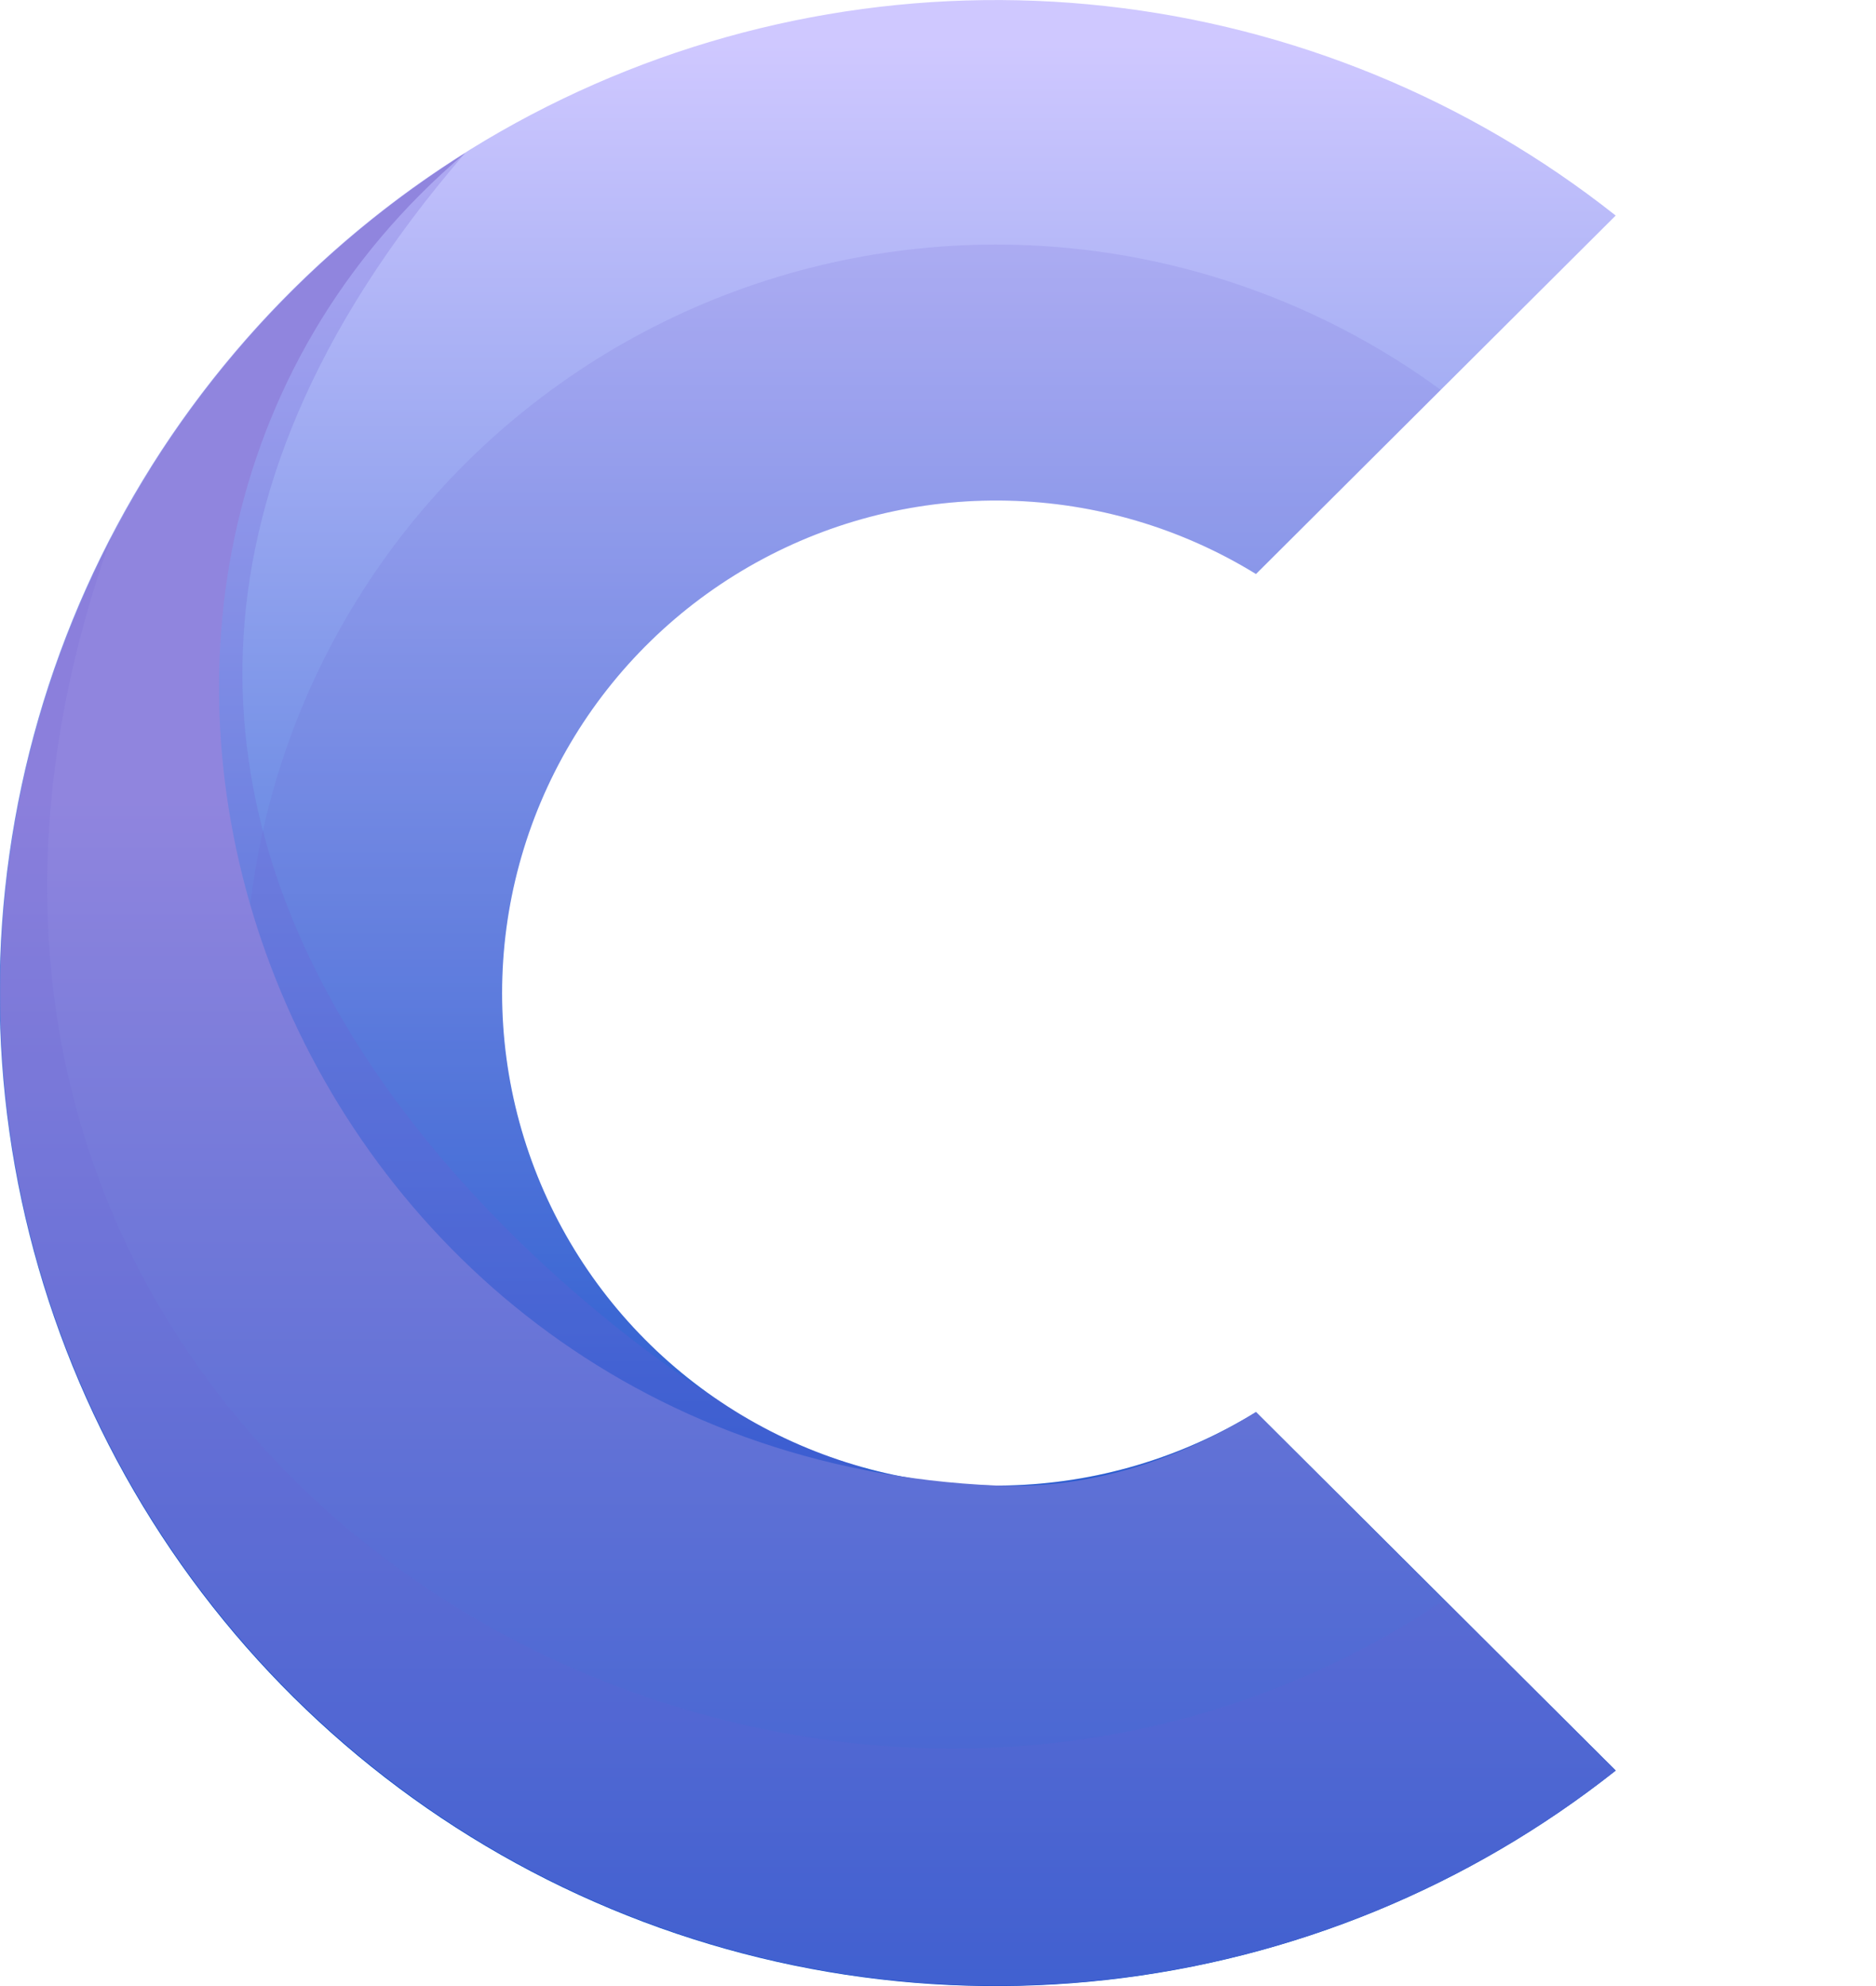
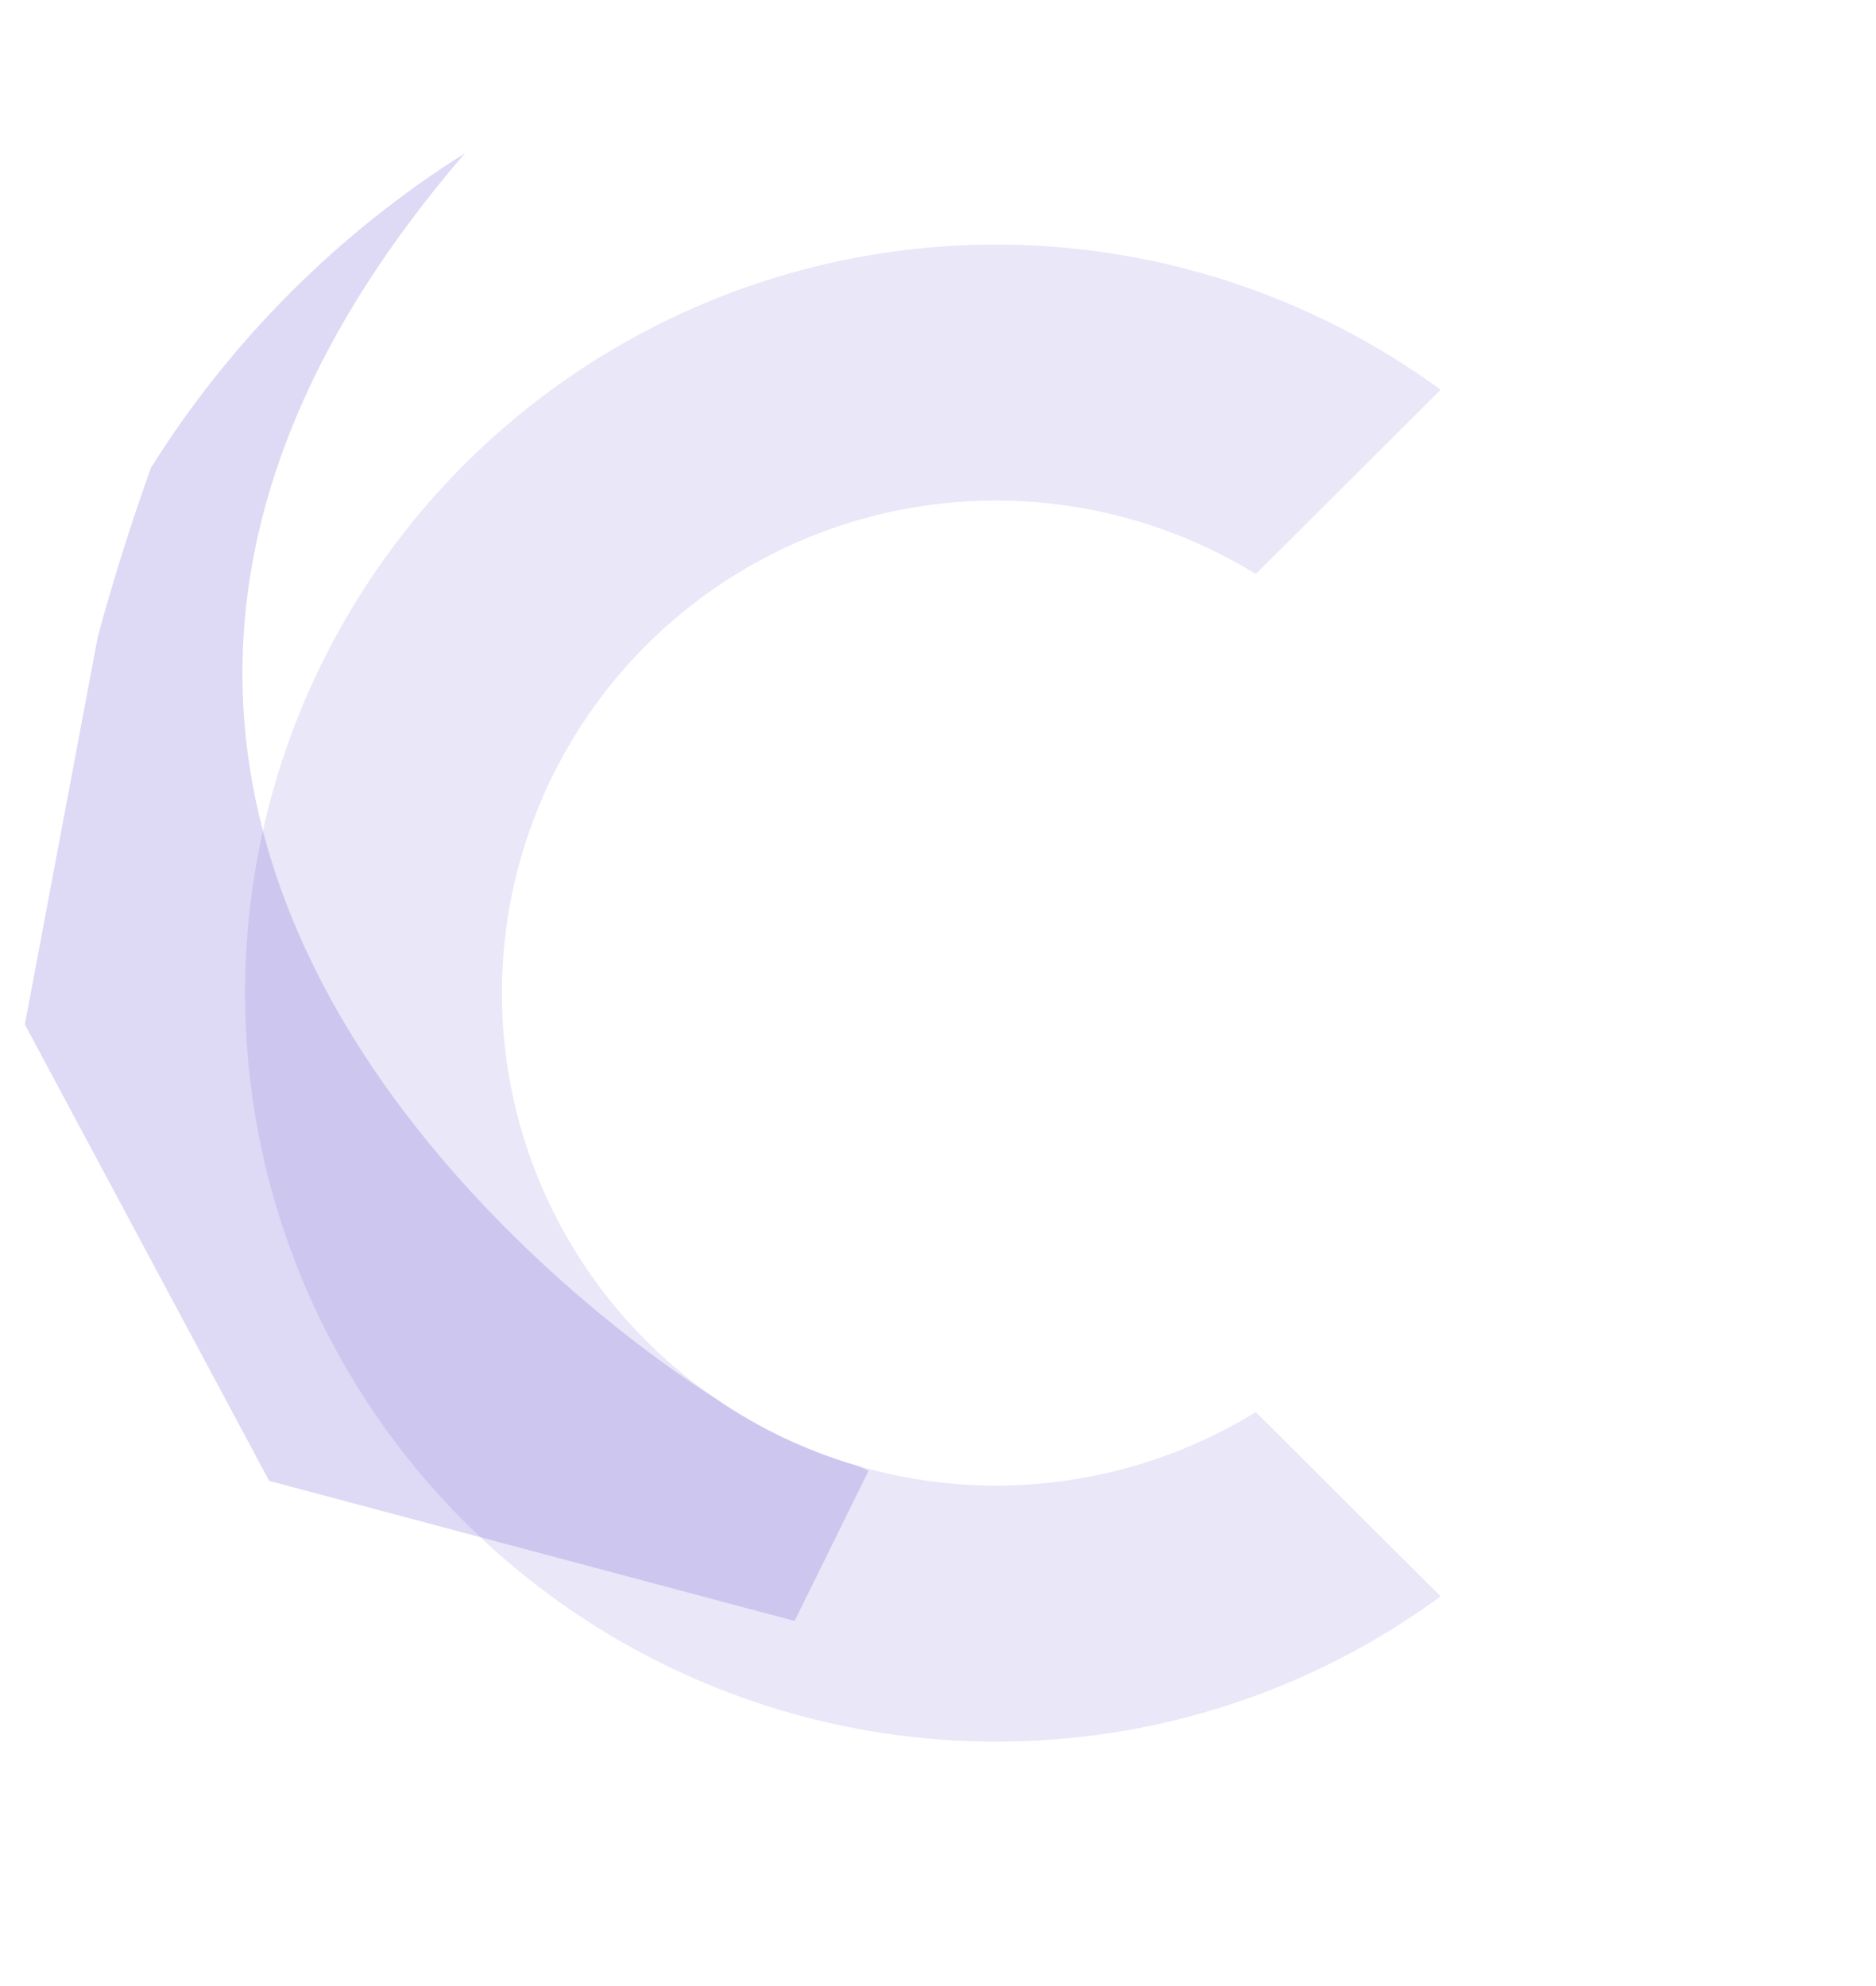
<svg xmlns="http://www.w3.org/2000/svg" width="85" height="90" viewBox="0 0 85 90" fill="none">
  <g clip-path="url(#clip0_1510_27749)">
-     <path d="M56.909 63.991C53.517 66.079 49.627 67.228 45.642 67.316C41.656 67.405 37.718 66.431 34.236 64.496C30.754 62.56 27.853 59.732 25.834 56.305C23.815 52.878 22.75 48.976 22.75 45.002C22.75 41.027 23.815 37.125 25.834 33.698C27.853 30.271 30.754 27.443 34.236 25.508C37.718 23.572 41.656 22.598 45.642 22.687C49.627 22.776 53.517 23.924 56.909 26.012L73.205 9.768C66.558 4.503 58.555 1.214 50.117 0.278C41.678 -0.658 33.146 0.797 25.5 4.476C17.854 8.155 11.403 13.909 6.889 21.078C2.375 28.246 -0.019 36.538 -0.019 45.002C-0.019 53.465 2.375 61.757 6.889 68.926C11.403 76.094 17.854 81.848 25.5 85.527C33.146 89.207 41.678 90.662 50.117 89.725C58.555 88.789 66.558 85.5 73.205 80.235L56.909 63.991Z" fill="url(#paint0_linear_1510_27749)" />
    <g style="mix-blend-mode:multiply" opacity="0.15">
      <path d="M45.143 78.923C52.386 78.93 59.441 76.623 65.272 72.34L56.9 63.991C53.508 66.079 49.618 67.228 45.632 67.316C41.646 67.405 37.708 66.431 34.226 64.496C30.744 62.56 27.844 59.732 25.825 56.305C23.805 52.878 22.741 48.976 22.741 45.002C22.741 41.027 23.805 37.125 25.825 33.698C27.844 30.271 30.744 27.443 34.226 25.508C37.708 23.572 41.646 22.598 45.632 22.687C49.618 22.776 53.508 23.924 56.9 26.012L65.272 17.663C60.938 14.49 55.911 12.387 50.604 11.524C45.296 10.662 39.86 11.066 34.739 12.703C29.619 14.34 24.96 17.164 21.146 20.942C17.331 24.721 14.47 29.346 12.795 34.44C11.12 39.534 10.681 44.951 11.512 50.247C12.343 55.543 14.422 60.567 17.577 64.907C20.733 69.248 24.875 72.781 29.665 75.217C34.455 77.654 39.756 78.924 45.133 78.923H45.143Z" fill="#6C5DD3" />
    </g>
    <g style="mix-blend-mode:multiply" opacity="0.23">
      <path d="M21.072 6.94C15.313 10.566 10.448 15.44 6.838 21.198C5.298 25.502 4.425 28.885 4.425 28.885L1.126 46.425L12.197 67.109L36.002 73.456L39.354 66.652L38.905 66.441C36.56 65.764 34.342 64.708 32.339 63.316C32.339 63.316 -6.965 39.441 21.072 6.94Z" fill="#6C5DD3" />
    </g>
-     <path d="M56.909 63.991C53.487 66.1 49.454 67.503 45.143 67.32C12.339 65.933 -1.648 26.205 21.072 6.94C15.885 10.201 11.418 14.481 7.946 19.52C4.473 24.559 2.067 30.25 0.875 36.247C-0.318 42.243 -0.272 48.419 1.01 54.397C2.291 60.376 4.782 66.031 8.329 71.018C11.876 76.005 16.405 80.219 21.64 83.403C26.876 86.587 32.707 88.673 38.778 89.536C44.849 90.398 51.033 90.019 56.952 88.42C62.872 86.82 68.402 84.036 73.205 80.235L56.909 63.991Z" fill="url(#paint1_linear_1510_27749)" />
    <g style="mix-blend-mode:multiply" opacity="0.15">
-       <path d="M65.446 72.501C35.97 92.365 -9.878 65.933 5.051 24.31C0.3 33.454 -1.161 43.946 0.912 54.035C2.986 64.123 8.468 73.197 16.444 79.742C24.42 86.287 34.407 89.907 44.737 89.996C55.067 90.086 65.116 86.641 73.205 80.235L65.446 72.501Z" fill="#6C5DD3" />
-     </g>
+       </g>
  </g>
  <defs>
    <linearGradient id="paint0_linear_1510_27749" x1="36.603" y1="-6.669" x2="36.603" y2="117.397" gradientUnits="userSpaceOnUse">
      <stop offset="0.07" stop-color="#CFC8FF" />
      <stop offset="0.69" stop-color="#0049C6" />
    </linearGradient>
    <linearGradient id="paint1_linear_1510_27749" x1="36.603" y1="1.463" x2="36.603" y2="125.528" gradientUnits="userSpaceOnUse">
      <stop offset="0.28" stop-color="#9085DE" />
      <stop offset="1" stop-color="#0049C6" />
    </linearGradient>
    <clipPath id="clip0_1510_27749">
      <rect width="85" height="90" fill="white" />
    </clipPath>
  </defs>
</svg>